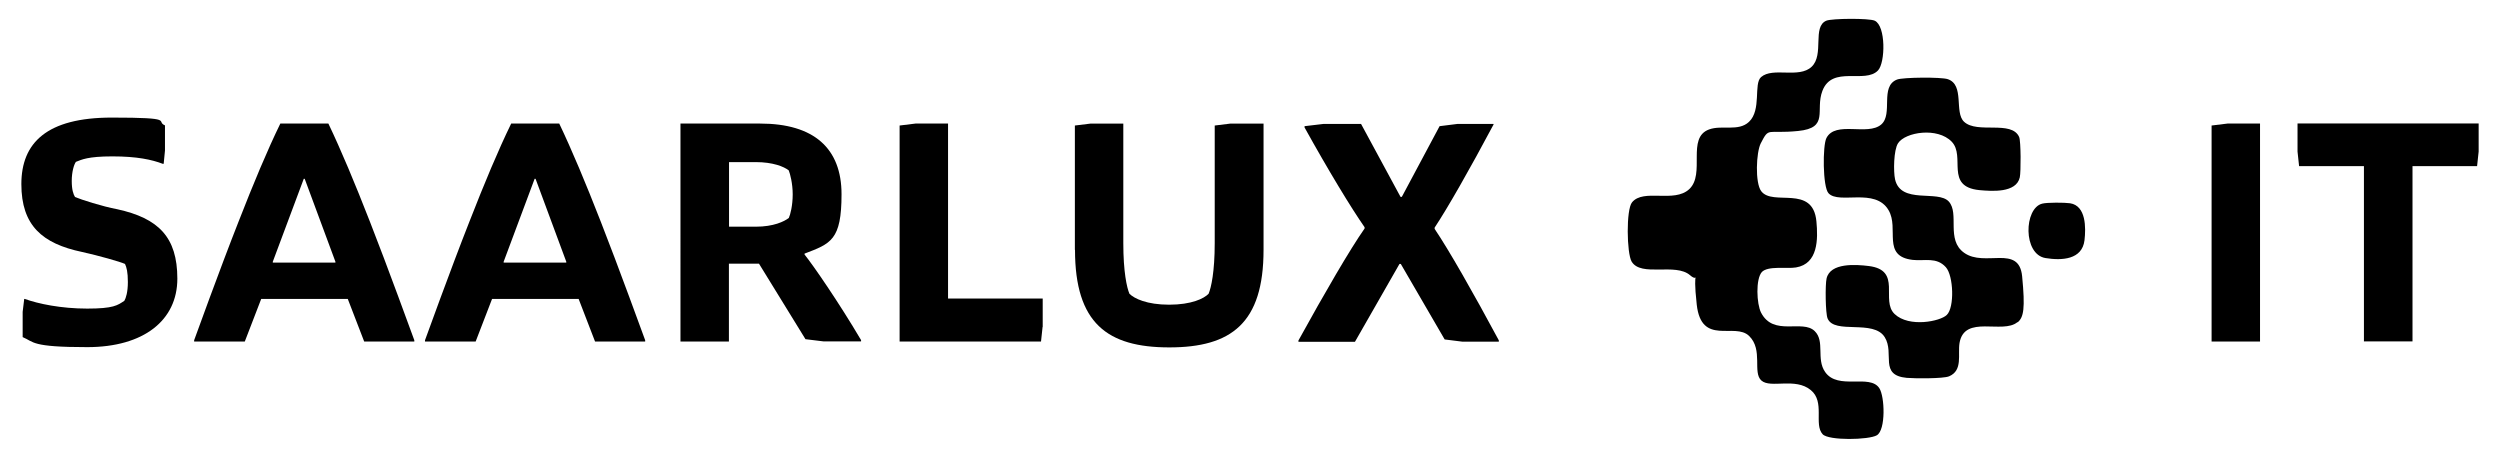
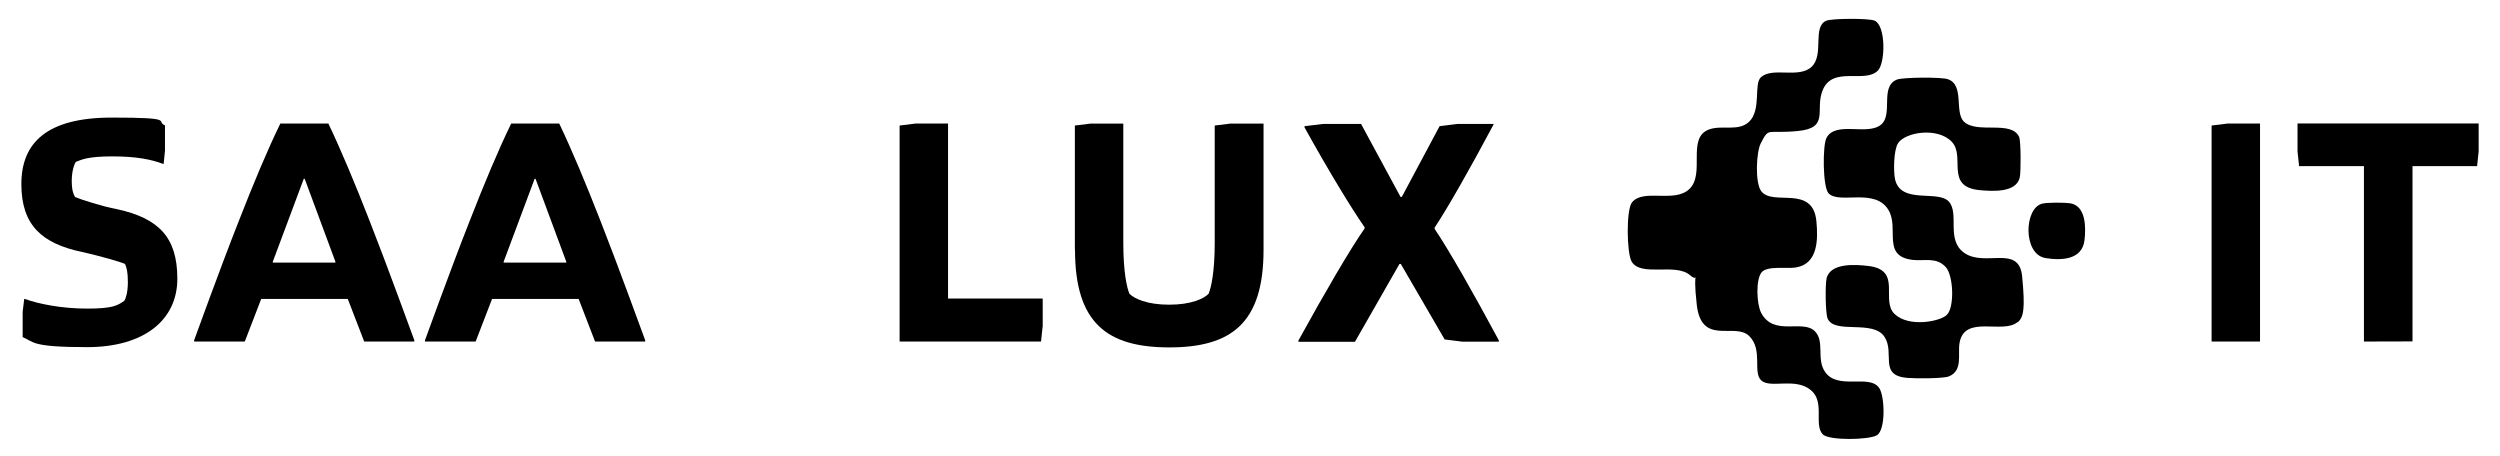
<svg xmlns="http://www.w3.org/2000/svg" id="Ebene_1" version="1.1" viewBox="0 0 1920 350">
  <g>
    <path d="M17.4,259.1v-19.6l1.2-9.9h.5c10.2,3.7,27.8,7.4,47.9,7.4s23.3-2.5,28.5-6c1.2-2,2.7-6.7,2.7-14.4s-1-11.4-2.2-13.9c-3.7-1.7-20.3-6.4-33-9.2-30.5-6.4-46.6-20.3-46.6-52.1s19.6-51.1,69.4-51.1,33.2,2.7,40.9,6v19.3l-1,10.2h-.7c-8.4-3.2-19.8-5.7-38.7-5.7s-23.6,2.5-28,4.2c-1.5,2-3.2,7.7-3.2,14.6s1.2,10.2,2.5,12.4c4.7,2,20.8,7.2,32.5,9.4,31.5,6.9,46.1,21.3,46.1,53.3s-25.8,52.6-69.2,52.6-40.7-4-49.6-7.7Z" />
    <path d="M279.7,262.3l-12.6-32.7h-66.5l-12.6,32.7h-38.9v-1s19.8-54.8,34-90.8c11.7-30,22.3-55.3,32.2-75.6h36.9c9.7,20.3,20.3,45.6,32,75.6,12.6,32,34,90.8,34,90.8v1h-38.4ZM257.6,201l-23.6-63.7h-.7l-23.8,63.7v.7h48.1v-.7Z" />
    <path d="M457,262.3l-12.6-32.7h-66.5l-12.6,32.7h-38.9v-1s19.8-54.8,34-90.8c11.7-30,22.3-55.3,32.2-75.6h36.9c9.7,20.3,20.3,45.6,32,75.6,12.6,32,34,90.8,34,90.8v1h-38.4ZM434.9,201l-23.6-63.7h-.7l-23.8,63.7v.7h48.1v-.7Z" />
-     <path d="M617.9,194.8v.7c6.4,7.9,26.3,36.7,43.4,65.7v1h-28.8l-13.9-1.7-35.7-58h-23.1v59.8h-37.2V94.9h61.2c41.4,0,62.5,19.1,62.5,54.3s-8.2,37.9-28.5,45.6ZM605.8,130.9c-3.7-3-12.4-6.4-25.3-6.4h-20.6v49.6h20.6c13.6,0,21.8-4,25.3-6.7,1.2-2.5,3-9.7,3-18.1s-2-15.9-3-18.3Z" />
    <path d="M800.7,251.1l-1.2,11.2h-108.6V96.4l12.2-1.5h25v134.4h72.7v21.8Z" />
    <path d="M825.5,191.9v-95.5l12.2-1.5h25v91.8c0,22.1,2.7,34.2,4.7,38.9,3.7,3.7,13.4,8.4,30.5,8.4s26.8-4.7,30.3-8.4c2-4.7,4.7-16.9,4.7-38.9v-90.3l12.2-1.5h25.3v97c0,56.3-24.8,74.9-72.4,74.9s-72.4-18.6-72.4-74.9Z" />
    <path d="M1146.9,95.9c-18.1,34-35.2,64-45.1,78.9v1c10.9,16.1,29.8,49.3,49.3,85.6v1h-28l-13.6-1.7-33.7-58h-1l-34.2,59.8h-43.4v-1c20.1-36.5,39.7-70.2,50.8-86v-1c-10.2-14.6-27.8-43.6-46.1-76.6v-1l14.4-1.7h29l30.3,56h1l29-54.3,13.6-1.7h27.8v1Z" />
  </g>
  <g>
    <path d="M1353.2,208.8c-5,5.4-4.1,24.7-.7,31.3,9.6,18.6,31.8,4.9,41.2,14.2,8,7.8,1,21.4,8,31.4,9.9,14.2,34.2,1.2,41.6,12.4,4.2,6.3,5.1,32.1-1.9,36.2-6.1,3.6-37,4.2-41.6-.8-7-7.6,2-24.8-9.1-33.9-11.9-9.9-30.8-1.1-37.9-7.3s1.5-23.6-9.5-34.3-36.6,8-40.2-24,2.8-15.7-5.1-22.6c-11.2-9.8-37.6,1.6-44.9-10.5-3.8-6.4-4.3-40,.3-45.5,8.8-10.8,32.3.7,43.9-10.1,12.7-11.8-2.3-39.5,15.3-45.9,9.9-3.6,22.5,1.8,30.6-5.8,9.8-9.2,3.4-29.2,9.3-34.4,9.1-7.9,29,1.3,38.8-7.9,9.9-9.3.3-30.7,11.3-35.4,4.3-1.8,33-2,37.2,0,8.6,4,8.2,32.2,2.5,38.2-10,10.5-35.1-4.2-42.7,15.7-5.7,15,5.5,28.4-18.7,30.8s-22-3.4-28.6,9.4c-3.6,7-4.5,30.4.3,36.8,8.9,11.9,39.7-5.4,42.4,23.2,1.3,13.8,1.3,32.6-15.7,35.4-7,1.2-21.5-1.5-26.3,3.6Z" />
    <path d="M1549.4,247.4c-11.3,9.5-40.8-6.1-44.5,16.1-1.4,8.7,2.7,21-8,25.5-4.5,1.9-26.5,1.7-32.5,1.2-21.5-2-9.2-18.7-16.9-31.2-8.6-14-38.6-1.9-43.9-14.4-1.7-4-1.9-25.9-.8-30.7,2.8-12.3,22.6-10.8,32.4-9.6,25.9,3.2,8.8,26.4,19.9,36.9s35,5.6,40,.7c6.1-5.8,5.2-30.2-.7-36.7-7.2-8-16.3-4.6-25.4-5.6-24.1-2.8-10.2-24-18.6-38.2-10.3-17.6-38-4.2-46.1-13-4.5-4.8-4.6-36.7-1.6-42.4,7-13.5,31.6-1.4,42.1-10.4,9.3-8.1-1.3-29.2,12.1-34.5,4.6-1.8,34.1-2,39-.3,13.1,4.4,4.8,25.5,12.5,32.7,10.1,9.5,36.5-1.4,42.3,11.7,1.4,3.1,1.4,27,.5,31-2.7,12.1-21.4,10.7-31.1,9.8-26.7-2.7-10.3-25.9-21.2-37.2s-35.6-7.4-41.2,1.2c-3.4,5.2-3.6,21.8-2.3,27.7,4.4,19.5,33,7.9,41.3,17.1,8.3,9.3-2.3,29.3,11.7,39.3,15.9,11.4,42.2-6.7,44.6,18.1s1.2,31.4-3.4,35.3Z" />
    <path d="M1568.4,156.4c3.8-1,17.3-.9,21.4-.3,12.4,1.9,12.2,18.9,11.1,28.4-1.8,15-17.5,15.7-29.9,13.7-17.5-2.8-16.6-38.3-2.6-41.8Z" />
  </g>
  <g>
    <path d="M1735.7,262.3h-37.2V96.4l12.2-1.5h25v167.4Z" />
-     <path d="M1815.5,262.3V127.6h-49.8l-1.2-11.2v-21.6h139.1v21.6l-1.2,11.2h-49.6v134.6h-37.2Z" />
+     <path d="M1815.5,262.3V127.6h-49.8l-1.2-11.2v-21.6h139.1v21.6l-1.2,11.2h-49.6v134.6Z" />
  </g>
</svg>